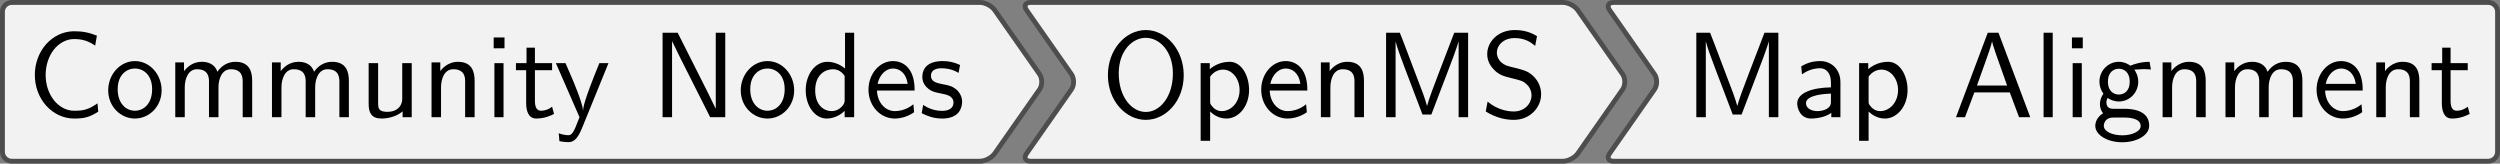
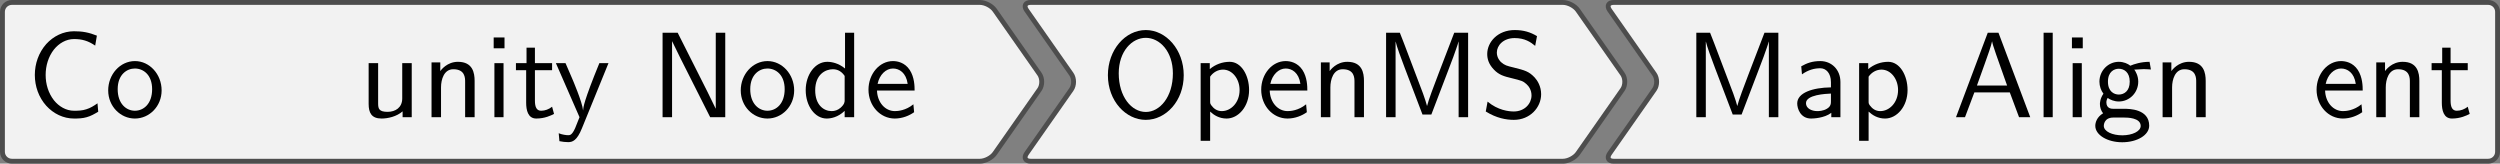
<svg xmlns="http://www.w3.org/2000/svg" xmlns:xlink="http://www.w3.org/1999/xlink" version="1.1" width="286.497pt" height="18.752pt" viewBox="41.841 415.127 286.497 18.752">
  <rect x="41.841" y="415.127" width="286.497" height="18.752" fill="#808080" stroke="none" />
  <defs>
    <path id="g16-65" d="M6.356 0L3.756-6.914H2.879L.279 0H1.016L1.783-2.032H4.682L5.44 0H6.356ZM4.463-2.59H1.993C2.501-4.015 2.132-2.969 2.64-4.394C2.849-4.981 3.158-5.828 3.228-6.197H3.238C3.258-6.057 3.328-5.808 3.557-5.151L4.463-2.59Z" />
    <path id="g16-67" d="M5.848-.448L5.788-1.136C5.499-.936 5.21-.747 4.872-.648C4.553-.538 4.204-.528 3.866-.528C3.218-.528 2.63-.877 2.222-1.385C1.763-1.973 1.544-2.71 1.544-3.457S1.763-4.951 2.222-5.539C2.63-6.047 3.218-6.396 3.866-6.396C4.164-6.396 4.473-6.366 4.762-6.276C5.061-6.187 5.34-6.037 5.599-5.858L5.738-6.675C5.44-6.795 5.131-6.894 4.812-6.954C4.503-7.014 4.184-7.034 3.866-7.034C2.989-7.034 2.182-6.635 1.594-5.988C.976-5.29 .658-4.384 .658-3.457S.976-1.624 1.594-.936C2.182-.289 2.989 .11 3.866 .11C4.214 .11 4.563 .1 4.902 0C5.24-.09 5.549-.269 5.848-.448Z" />
    <path id="g16-77" d="M7.711 0V-6.914H6.575L5.28-3.537C4.932-2.63 4.463-1.395 4.354-.927H4.344C4.294-1.136 4.174-1.504 4.025-1.923L2.461-6.047L2.122-6.914H.996V0H1.773V-6.177H1.783C1.843-5.858 2.242-4.772 2.501-4.095L3.975-.219H4.702L6.027-3.686L6.506-4.951C6.605-5.24 6.874-5.958 6.924-6.187L6.934-6.177V0H7.711Z" />
    <path id="g16-78" d="M6.087 0V-6.914H5.31V-.707H5.3L4.633-2.072L2.192-6.914H.956V0H1.733V-6.207H1.743L2.411-4.842L4.852 0H6.087Z" />
    <path id="g16-79" d="M6.765-3.437C6.765-5.529 5.32-7.133 3.666-7.133C1.973-7.133 .558-5.509 .558-3.437C.558-1.325 2.032 .219 3.656 .219C5.32 .219 6.765-1.345 6.765-3.437ZM5.878-3.587C5.878-1.644 4.802-.428 3.666-.428C2.491-.428 1.445-1.674 1.445-3.587C1.445-5.41 2.54-6.496 3.656-6.496C4.812-6.496 5.878-5.37 5.878-3.587Z" />
    <path id="g16-83" d="M4.971-1.883C4.971-2.531 4.663-3.009 4.443-3.248C3.975-3.746 3.646-3.836 2.73-4.065C2.152-4.204 1.993-4.244 1.694-4.503C1.624-4.563 1.345-4.852 1.345-5.29C1.345-5.878 1.883-6.476 2.8-6.476C3.636-6.476 4.115-6.147 4.483-5.838L4.633-6.635C4.085-6.964 3.537-7.133 2.809-7.133C1.425-7.133 .558-6.157 .558-5.171C.558-4.742 .697-4.324 1.096-3.905C1.514-3.457 1.953-3.337 2.54-3.198C3.387-2.989 3.487-2.959 3.766-2.71C3.965-2.54 4.184-2.212 4.184-1.783C4.184-1.126 3.636-.468 2.73-.468C2.321-.468 1.425-.568 .588-1.275L.438-.468C1.315 .08 2.112 .219 2.74 .219C4.055 .219 4.971-.787 4.971-1.883Z" />
    <path id="g16-97" d="M4.075 0V-2.879C4.075-3.895 3.347-4.593 2.431-4.593C1.783-4.593 1.335-4.433 .867-4.164L.927-3.507C1.445-3.875 1.943-4.005 2.431-4.005C2.899-4.005 3.298-3.606 3.298-2.869V-2.441C1.803-2.421 .538-2.002 .538-1.126C.538-.697 .807 .11 1.674 .11C1.813 .11 2.75 .09 3.328-.359V0H4.075ZM3.298-1.315C3.298-1.126 3.298-.877 2.959-.687C2.67-.508 2.291-.498 2.182-.498C1.704-.498 1.255-.727 1.255-1.146C1.255-1.843 2.869-1.913 3.298-1.933V-1.315Z" />
    <path id="g16-100" d="M4.324 0V-6.914H3.577V-3.985C3.049-4.423 2.491-4.533 2.122-4.533C1.136-4.533 .359-3.497 .359-2.212C.359-.907 1.126 .11 2.072 .11C2.401 .11 2.989 .02 3.547-.518V0H4.324ZM3.547-1.385C3.547-1.245 3.537-1.066 3.218-.777C2.989-.578 2.74-.498 2.481-.498C1.863-.498 1.136-.966 1.136-2.202C1.136-3.517 1.993-3.925 2.58-3.925C3.029-3.925 3.328-3.696 3.547-3.377V-1.385Z" />
    <path id="g16-101" d="M4.125-2.182C4.125-2.521 4.115-3.268 3.726-3.866C3.318-4.483 2.71-4.593 2.351-4.593C1.245-4.593 .349-3.537 .349-2.252C.349-.936 1.305 .11 2.501 .11C3.128 .11 3.696-.13 4.085-.408L4.025-1.056C3.397-.538 2.74-.498 2.511-.498C1.714-.498 1.076-1.205 1.046-2.182H4.125ZM3.557-2.73H1.096C1.255-3.487 1.783-3.985 2.351-3.985C2.869-3.985 3.427-3.646 3.557-2.73Z" />
    <path id="g16-103" d="M4.832-3.905L4.722-4.533C4.025-4.533 3.447-4.344 3.148-4.214C2.939-4.384 2.6-4.533 2.202-4.533C1.345-4.533 .618-3.816 .618-2.909C.618-2.54 .747-2.182 .946-1.923C.658-1.514 .658-1.126 .658-1.076C.658-.817 .747-.528 .917-.319C.399-.01 .279 .448 .279 .707C.279 1.455 1.265 2.052 2.481 2.052C3.706 2.052 4.692 1.465 4.692 .697C4.692-.687 3.029-.687 2.64-.687H1.763C1.634-.687 1.186-.687 1.186-1.215C1.186-1.325 1.225-1.484 1.295-1.574C1.504-1.425 1.833-1.285 2.202-1.285C3.098-1.285 3.796-2.022 3.796-2.909C3.796-3.387 3.577-3.756 3.467-3.905L3.507-3.895C3.726-3.895 4.005-3.935 4.244-3.935C4.423-3.935 4.832-3.905 4.832-3.905ZM3.098-2.909C3.098-2.132 2.63-1.853 2.202-1.853C1.833-1.853 1.315-2.082 1.315-2.909S1.833-3.965 2.202-3.965C2.63-3.965 3.098-3.686 3.098-2.909ZM3.995 .717C3.995 1.156 3.308 1.484 2.491 1.484C1.684 1.484 .976 1.176 .976 .707C.976 .677 .976 .03 1.753 .03H2.65C2.869 .03 3.995 .03 3.995 .717Z" />
    <path id="g16-105" d="M1.554 0V-4.423H.807V0H1.554ZM1.634-5.639V-6.526H.747V-5.639H1.634Z" />
    <path id="g16-108" d="M1.554 0V-6.914H.807V0H1.554Z" />
-     <path id="g16-109" d="M7.103 0V-2.969C7.103-3.636 6.944-4.533 5.738-4.533C5.141-4.533 4.623-4.254 4.254-3.716C3.995-4.473 3.298-4.533 2.979-4.533C2.262-4.533 1.793-4.125 1.524-3.766V-4.483H.807V0H1.584V-2.441C1.584-3.118 1.853-3.925 2.59-3.925C3.517-3.925 3.567-3.278 3.567-2.899V0H4.344V-2.441C4.344-3.118 4.613-3.925 5.35-3.925C6.276-3.925 6.326-3.278 6.326-2.899V0H7.103Z" />
    <path id="g16-110" d="M4.334 0V-2.969C4.334-3.626 4.184-4.533 2.969-4.533C2.072-4.533 1.584-3.856 1.524-3.776V-4.483H.807V0H1.584V-2.441C1.584-3.098 1.833-3.925 2.59-3.925C3.547-3.925 3.557-3.218 3.557-2.899V0H4.334Z" />
    <path id="g16-111" d="M4.672-2.192C4.672-3.527 3.676-4.593 2.491-4.593C1.265-4.593 .299-3.497 .299-2.192C.299-.877 1.315 .11 2.481 .11C3.676 .11 4.672-.897 4.672-2.192ZM3.895-2.291C3.895-1.116 3.218-.528 2.481-.528C1.793-.528 1.076-1.086 1.076-2.291S1.833-3.985 2.481-3.985C3.178-3.985 3.895-3.467 3.895-2.291Z" />
    <path id="g16-112" d="M4.782-2.222C4.782-3.417 4.154-4.533 3.198-4.533C2.6-4.533 2.022-4.324 1.564-3.935V-4.423H.817V1.933H1.594V-.458C1.903-.169 2.341 .11 2.939 .11C3.905 .11 4.782-.867 4.782-2.222ZM4.005-2.222C4.005-1.196 3.298-.498 2.55-.498C2.162-.498 1.893-.697 1.694-.966C1.594-1.116 1.594-1.136 1.594-1.315V-3.318C1.833-3.666 2.222-3.895 2.65-3.895C3.407-3.895 4.005-3.138 4.005-2.222Z" />
-     <path id="g16-115" d="M3.587-1.275C3.587-1.823 3.218-2.162 3.198-2.192C2.809-2.54 2.54-2.6 2.042-2.69C1.494-2.8 1.036-2.899 1.036-3.387C1.036-4.005 1.753-4.005 1.883-4.005C2.202-4.005 2.73-3.965 3.298-3.626L3.417-4.274C2.899-4.513 2.491-4.593 1.983-4.593C1.733-4.593 .329-4.593 .329-3.288C.329-2.8 .618-2.481 .867-2.291C1.176-2.072 1.395-2.032 1.943-1.923C2.301-1.853 2.879-1.733 2.879-1.205C2.879-.518 2.092-.518 1.943-.518C1.136-.518 .578-.887 .399-1.006L.279-.329C.598-.169 1.146 .11 1.953 .11C2.132 .11 2.68 .11 3.108-.209C3.417-.448 3.587-.847 3.587-1.275Z" />
    <path id="g16-116" d="M3.308-.269L3.148-.857C2.889-.648 2.57-.528 2.252-.528C1.883-.528 1.743-.827 1.743-1.355V-3.846H3.148V-4.423H1.743V-5.689H1.056V-4.423H.189V-3.846H1.026V-1.186C1.026-.588 1.166 .11 1.853 .11C2.55 .11 3.059-.139 3.308-.269Z" />
    <path id="g16-117" d="M4.334 0V-4.423H3.557V-1.534C3.557-.787 2.999-.438 2.361-.438C1.654-.438 1.584-.697 1.584-1.126V-4.423H.807V-1.086C.807-.369 1.036 .11 1.863 .11C2.391 .11 3.098-.05 3.587-.478V0H4.334Z" />
    <path id="g16-121" d="M4.443-4.423H3.696C2.401-1.255 2.381-.797 2.371-.568H2.361C2.301-1.235 1.504-3.088 1.465-3.178L.927-4.423H.139L2.072 0L1.714 .897C1.455 1.474 1.285 1.474 1.146 1.474C.986 1.474 .667 1.435 .369 1.315L.428 1.963C.648 2.012 .927 2.042 1.146 2.042C1.494 2.042 1.863 1.923 2.271 .907L4.443-4.423Z" />
  </defs>
  <g id="page1" transform="matrix(1.4 0 0 1.4 0 0)">
    <path d="M71.25 296.719H110.098C110.523 296.719 111.066 297 111.312 297.352L114.977 302.586C115.219 302.934 115.219 303.5 114.977 303.848L111.312 309.082C111.066 309.434 110.523 309.715 110.098 309.715H71.25C70.824 309.715 70.133 309.715 69.707 309.715H30.859C30.434 309.715 30.086 309.371 30.086 308.945V303.988C30.086 303.562 30.086 302.871 30.086 302.445V297.492C30.086 297.062 30.434 296.719 30.859 296.719H69.707C70.133 296.719 70.824 296.719 71.25 296.719Z" fill="#f2f2f2" />
    <path d="M71.25 296.719H110.098C110.523 296.719 111.066 297 111.312 297.352L114.977 302.586C115.219 302.934 115.219 303.5 114.977 303.848L111.312 309.082C111.066 309.434 110.523 309.715 110.098 309.715H71.25C70.824 309.715 70.133 309.715 69.707 309.715H30.859C30.434 309.715 30.086 309.371 30.086 308.945V303.988C30.086 303.562 30.086 302.871 30.086 302.445V297.492C30.086 297.062 30.434 296.719 30.859 296.719H69.707C70.133 296.719 70.824 296.719 71.25 296.719Z" stroke="#4d4d4d" fill="none" stroke-width=".399" stroke-miterlimit="10" />
    <g transform="matrix(1 0 0 1 -38.398 2.895)">
      <use x="70.477" y="303.217" xlink:href="#g16-67" />
      <use x="76.842" y="303.217" xlink:href="#g16-111" />
      <use x="81.824" y="303.217" xlink:href="#g16-109" />
      <use x="89.739" y="303.217" xlink:href="#g16-109" />
      <use x="97.653" y="303.217" xlink:href="#g16-117" />
      <use x="102.801" y="303.217" xlink:href="#g16-110" />
      <use x="107.948" y="303.217" xlink:href="#g16-105" />
      <use x="110.328" y="303.217" xlink:href="#g16-116" />
      <use x="113.649" y="303.217" xlink:href="#g16-121" />
      <use x="121.564" y="303.217" xlink:href="#g16-78" />
      <use x="128.62" y="303.217" xlink:href="#g16-111" />
      <use x="133.878" y="303.217" xlink:href="#g16-100" />
      <use x="139.026" y="303.217" xlink:href="#g16-101" />
      <use x="143.453" y="303.217" xlink:href="#g16-115" />
    </g>
    <path d="M139.082 296.719H157.824C158.25 296.719 158.793 297 159.039 297.352L162.703 302.586C162.945 302.934 162.945 303.5 162.703 303.848L159.039 309.082C158.793 309.434 158.25 309.715 157.824 309.715H139.082C138.656 309.715 137.965 309.715 137.539 309.715H114.246C113.82 309.715 113.672 309.434 113.918 309.082L117.582 303.848C117.828 303.5 117.828 302.934 117.582 302.586L113.918 297.352C113.672 297 113.82 296.719 114.246 296.719H137.539C137.965 296.719 138.656 296.719 139.082 296.719Z" fill="#f2f2f2" />
    <path d="M139.082 296.719H157.824C158.25 296.719 158.793 297 159.039 297.352L162.703 302.586C162.945 302.934 162.945 303.5 162.703 303.848L159.039 309.082C158.793 309.434 158.25 309.715 157.824 309.715H139.082C138.656 309.715 137.965 309.715 137.539 309.715H114.246C113.82 309.715 113.672 309.434 113.918 309.082L117.582 303.848C117.828 303.5 117.828 302.934 117.582 302.586L113.918 297.352C113.672 297 113.82 296.719 114.246 296.719H137.539C137.965 296.719 138.656 296.719 139.082 296.719Z" stroke="#4d4d4d" fill="none" stroke-width=".399" stroke-miterlimit="10" />
    <g transform="matrix(1 0 0 1 -18.293 2.895)">
      <use x="138.31" y="303.217" xlink:href="#g16-79" />
      <use x="145.643" y="303.217" xlink:href="#g16-112" />
      <use x="151.068" y="303.217" xlink:href="#g16-101" />
      <use x="155.495" y="303.217" xlink:href="#g16-110" />
      <use x="160.643" y="303.217" xlink:href="#g16-77" />
      <use x="169.36" y="303.217" xlink:href="#g16-83" />
    </g>
    <path d="M200.812 296.719H233.559C233.984 296.719 234.328 297.062 234.328 297.492V302.445C234.328 302.871 234.328 303.562 234.328 303.988V308.945C234.328 309.371 233.984 309.715 233.559 309.715H200.812C200.387 309.715 199.695 309.715 199.27 309.715H161.973C161.547 309.715 161.398 309.434 161.644 309.082L165.309 303.848C165.555 303.5 165.555 302.934 165.309 302.586L161.644 297.352C161.398 297 161.547 296.719 161.973 296.719H199.27C199.695 296.719 200.387 296.719 200.812 296.719Z" fill="#f2f2f2" />
    <path d="M200.812 296.719H233.559C233.984 296.719 234.328 297.062 234.328 297.492V302.445C234.328 302.871 234.328 303.562 234.328 303.988V308.945C234.328 309.371 233.984 309.715 233.559 309.715H200.812C200.387 309.715 199.695 309.715 199.27 309.715H161.973C161.547 309.715 161.398 309.434 161.644 309.082L165.309 303.848C165.555 303.5 165.555 302.934 165.309 302.586L161.644 297.352C161.398 297 161.547 296.719 161.973 296.719H199.27C199.695 296.719 200.387 296.719 200.812 296.719Z" stroke="#4d4d4d" fill="none" stroke-width=".399" stroke-miterlimit="10" />
    <g transform="matrix(1 0 0 1 -32.296 2.895)">
      <use x="200.041" y="303.217" xlink:href="#g16-77" />
      <use x="208.758" y="303.217" xlink:href="#g16-97" />
      <use x="213.546" y="303.217" xlink:href="#g16-112" />
      <use x="222.014" y="303.217" xlink:href="#g16-65" />
      <use x="228.656" y="303.217" xlink:href="#g16-108" />
      <use x="231.036" y="303.217" xlink:href="#g16-105" />
      <use x="233.416" y="303.217" xlink:href="#g16-103" />
      <use x="238.398" y="303.217" xlink:href="#g16-110" />
      <use x="243.545" y="303.217" xlink:href="#g16-109" />
      <use x="251.46" y="303.217" xlink:href="#g16-101" />
      <use x="255.888" y="303.217" xlink:href="#g16-110" />
      <use x="261.035" y="303.217" xlink:href="#g16-116" />
    </g>
  </g>
</svg>